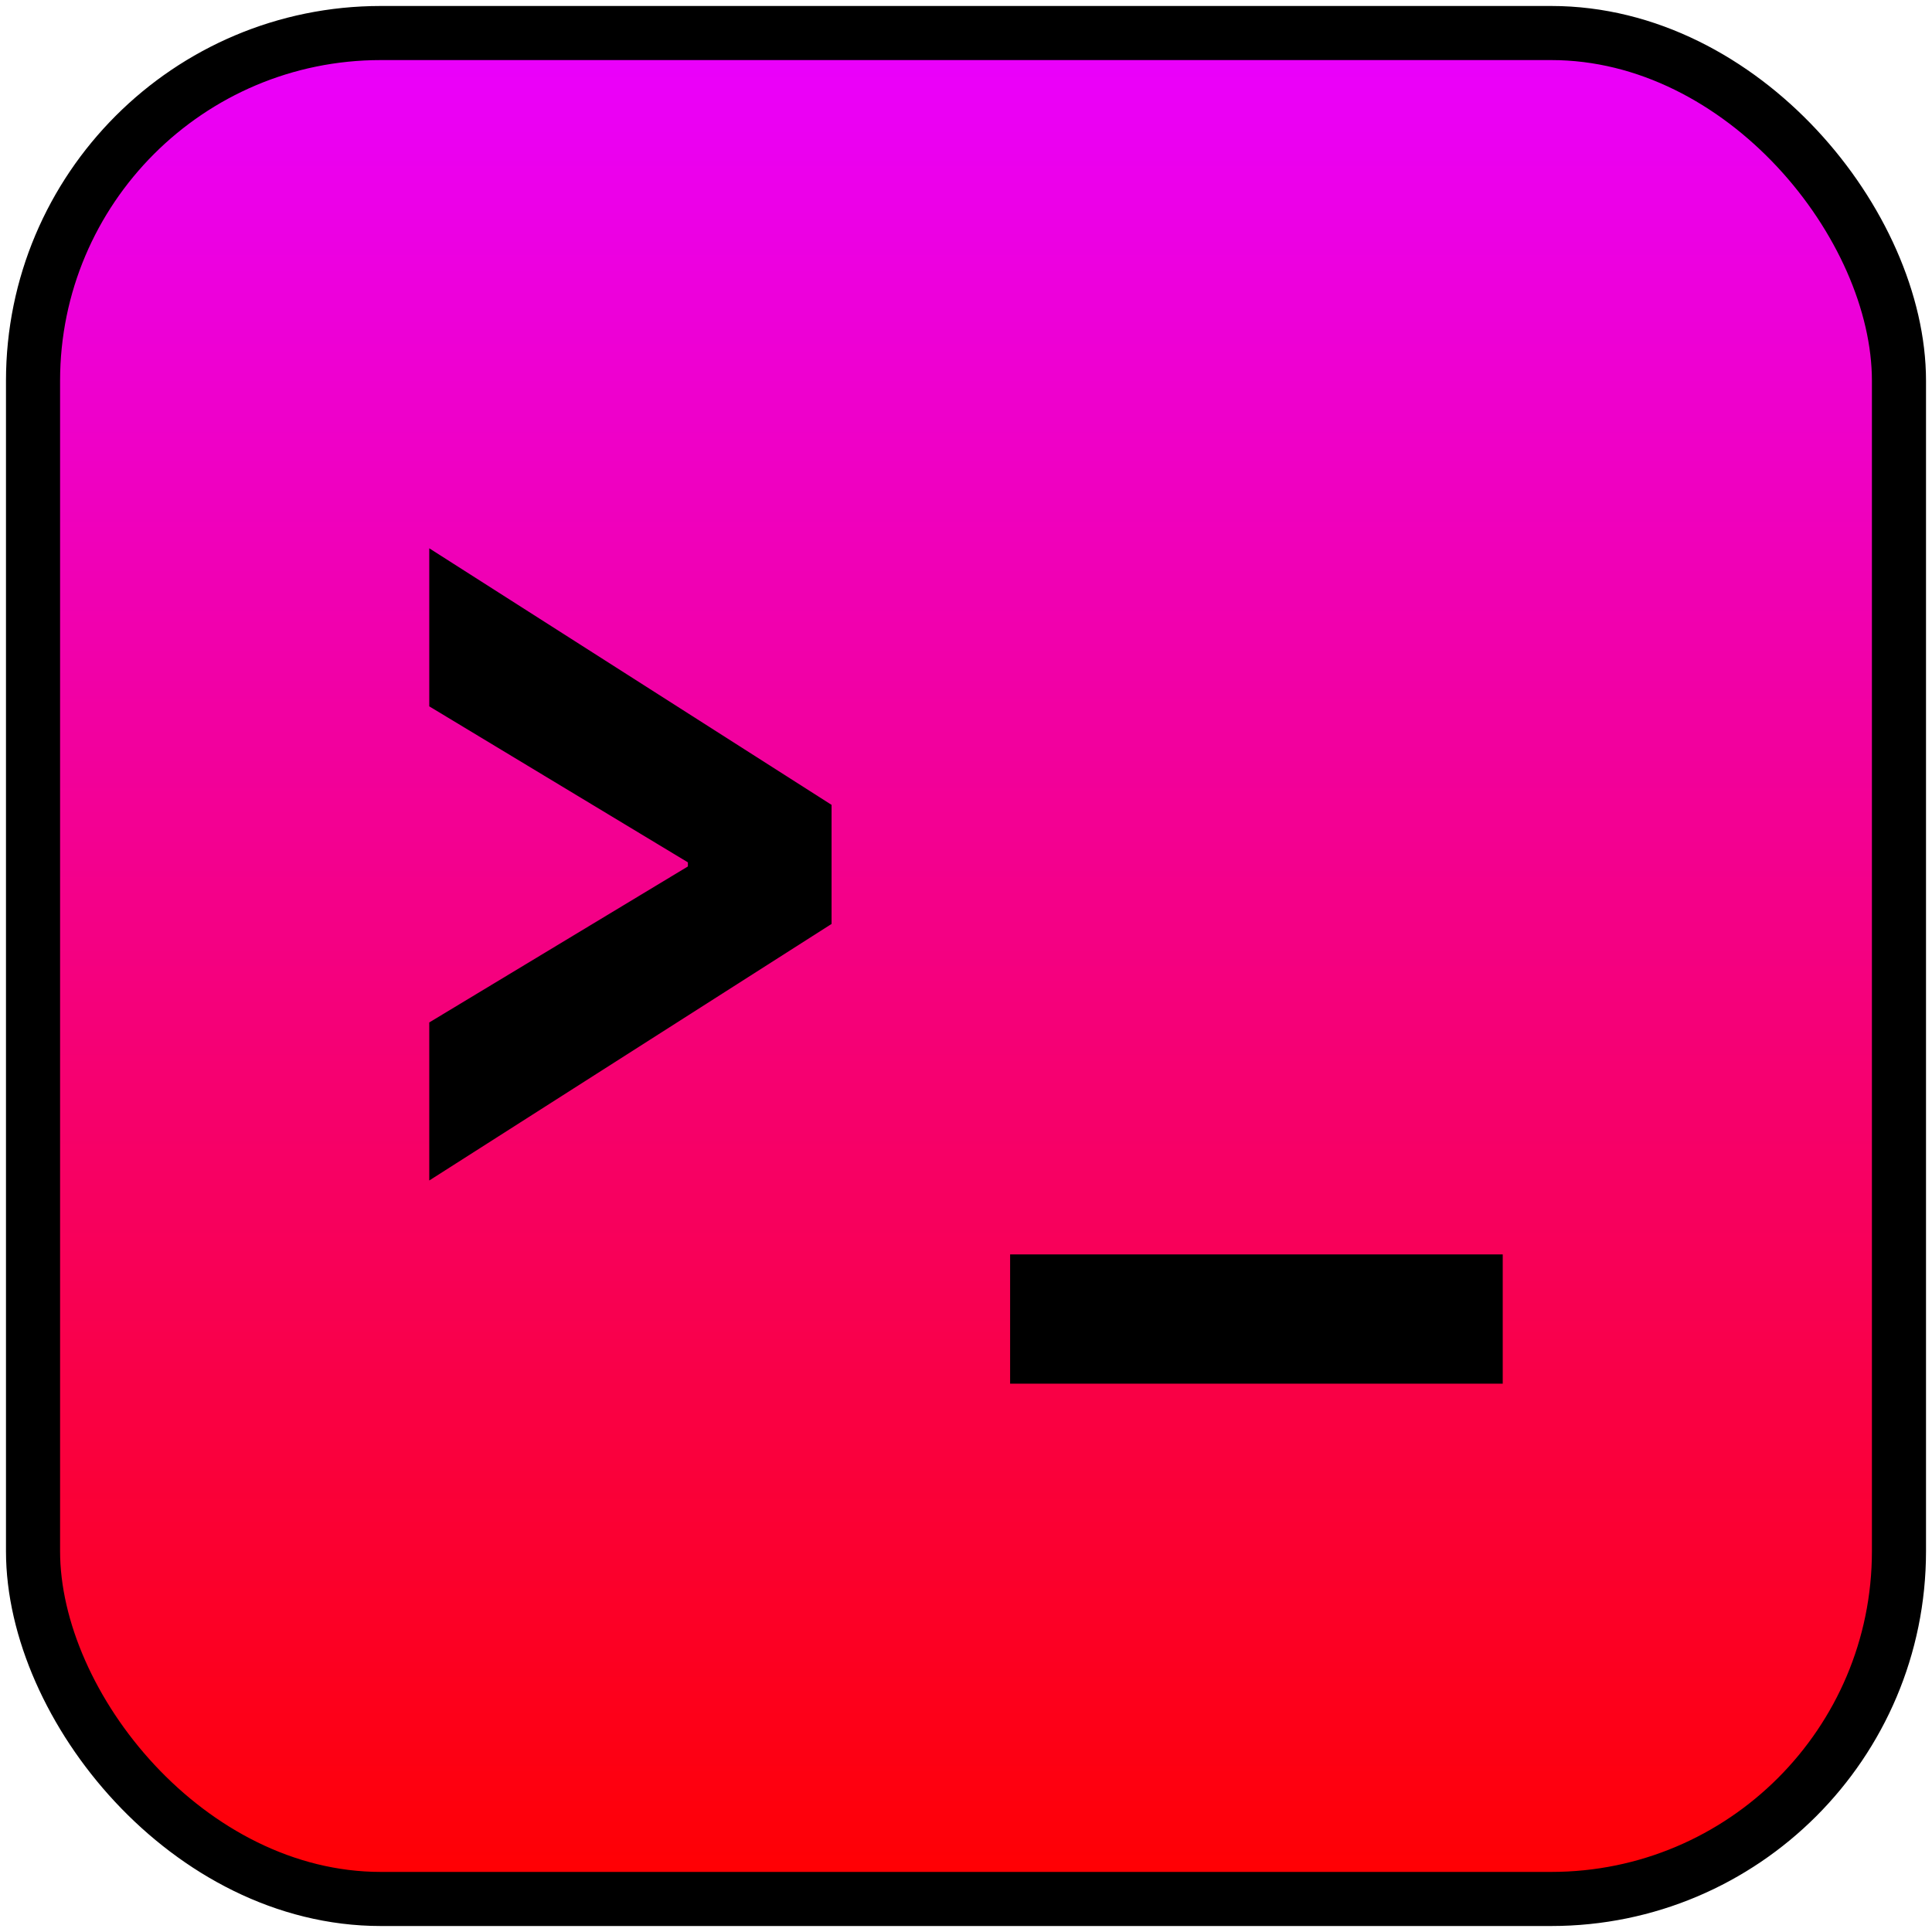
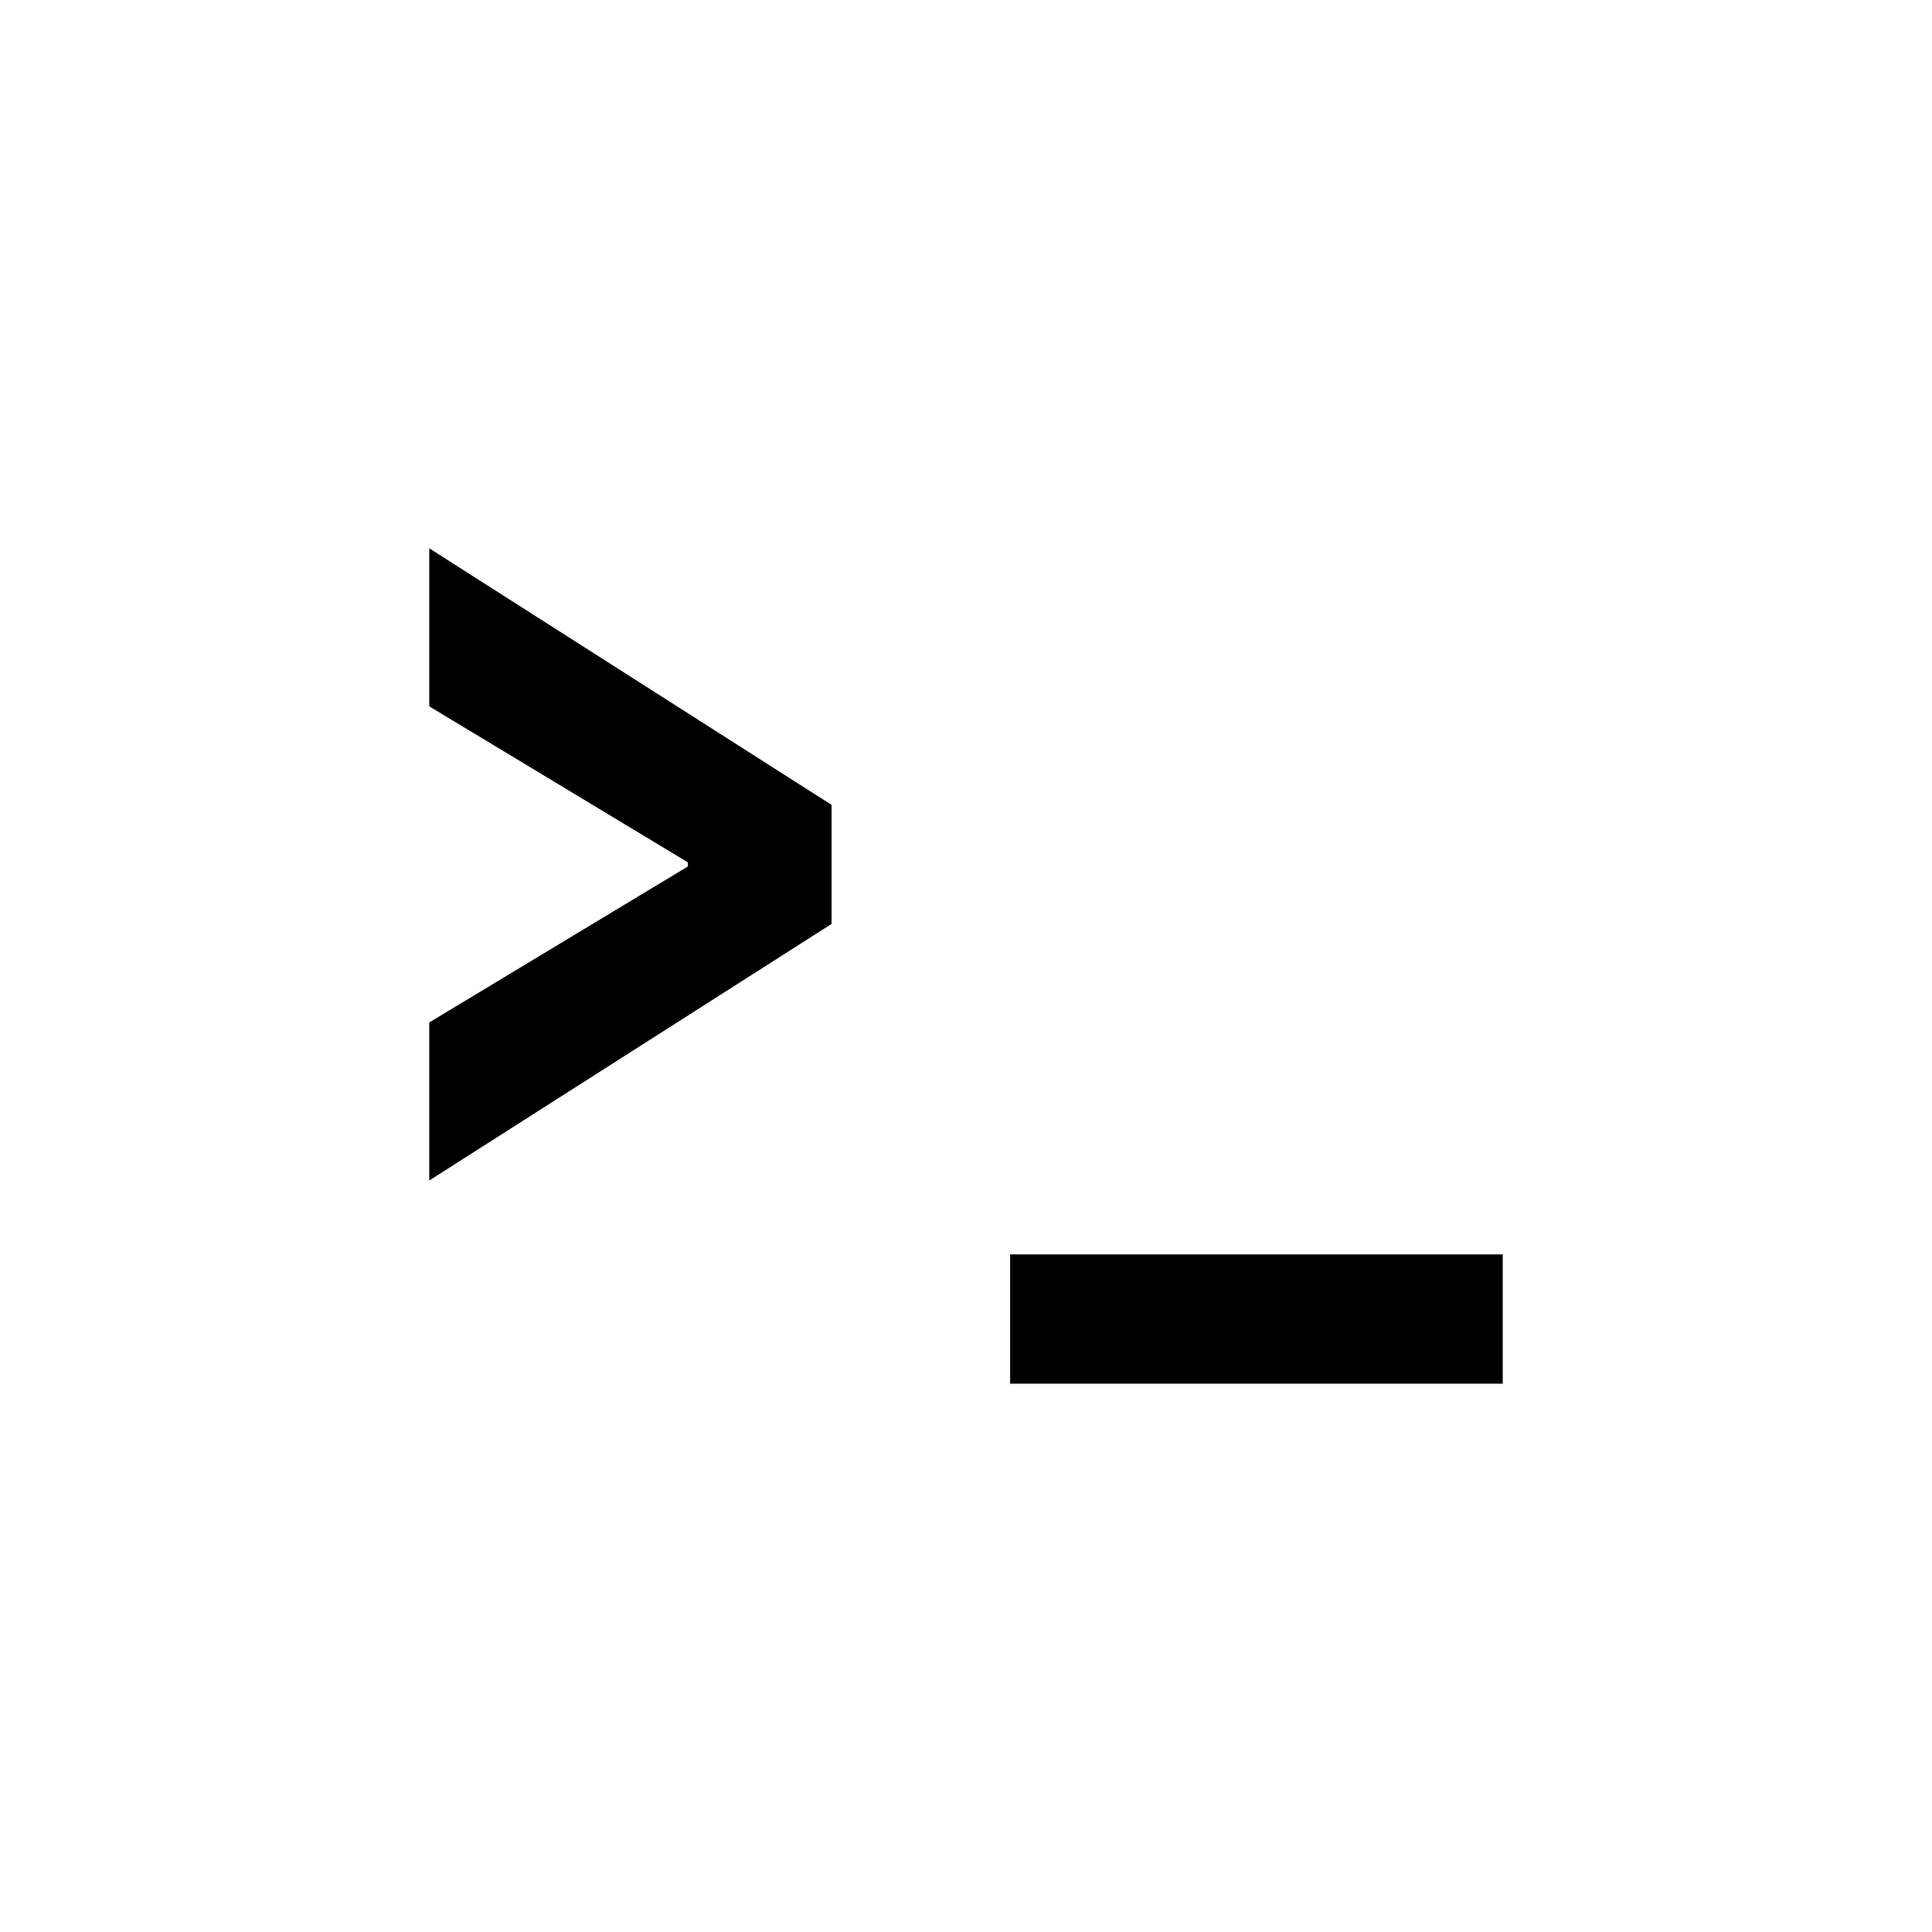
<svg xmlns="http://www.w3.org/2000/svg" xmlns:ns2="https://boxy-svg.com" xmlns:xlink="http://www.w3.org/1999/xlink" viewBox="0 0 500 500" width="500" height="500">
  <defs>
    <linearGradient id="gradient-2-0" gradientUnits="userSpaceOnUse" x1="250" y1="32.46" x2="250" y2="467.54" gradientTransform="matrix(1.11, 0, 0, 1.11, -27.477, -27.477)" xlink:href="#gradient-2" />
    <linearGradient id="gradient-2" ns2:pinned="true">
      <stop style="stop-color: rgb(234, 0, 255);" offset="0" />
      <stop style="stop-color: rgb(255, 0, 0);" offset="1" />
    </linearGradient>
  </defs>
-   <rect style="fill-rule: nonzero; filter: none; stroke-linejoin: round; paint-order: fill; fill: url(#gradient-2-0); stroke: rgb(0, 0, 0); stroke-width: 14px;" x="8.548" y="8.548" width="482.903" height="482.903" rx="90" ry="90" />
  <path d="M 111.094 305.511 L 215.21 239.111 L 215.21 208.301 L 111.094 141.901 L 111.094 182.803 L 178.026 223.175 L 178.026 224.237 L 111.094 264.608 L 111.094 305.511 Z M 261.417 358.099 L 388.905 358.099 L 388.905 324.634 L 261.417 324.634 L 261.417 358.099 Z" style="white-space: pre;" />
</svg>